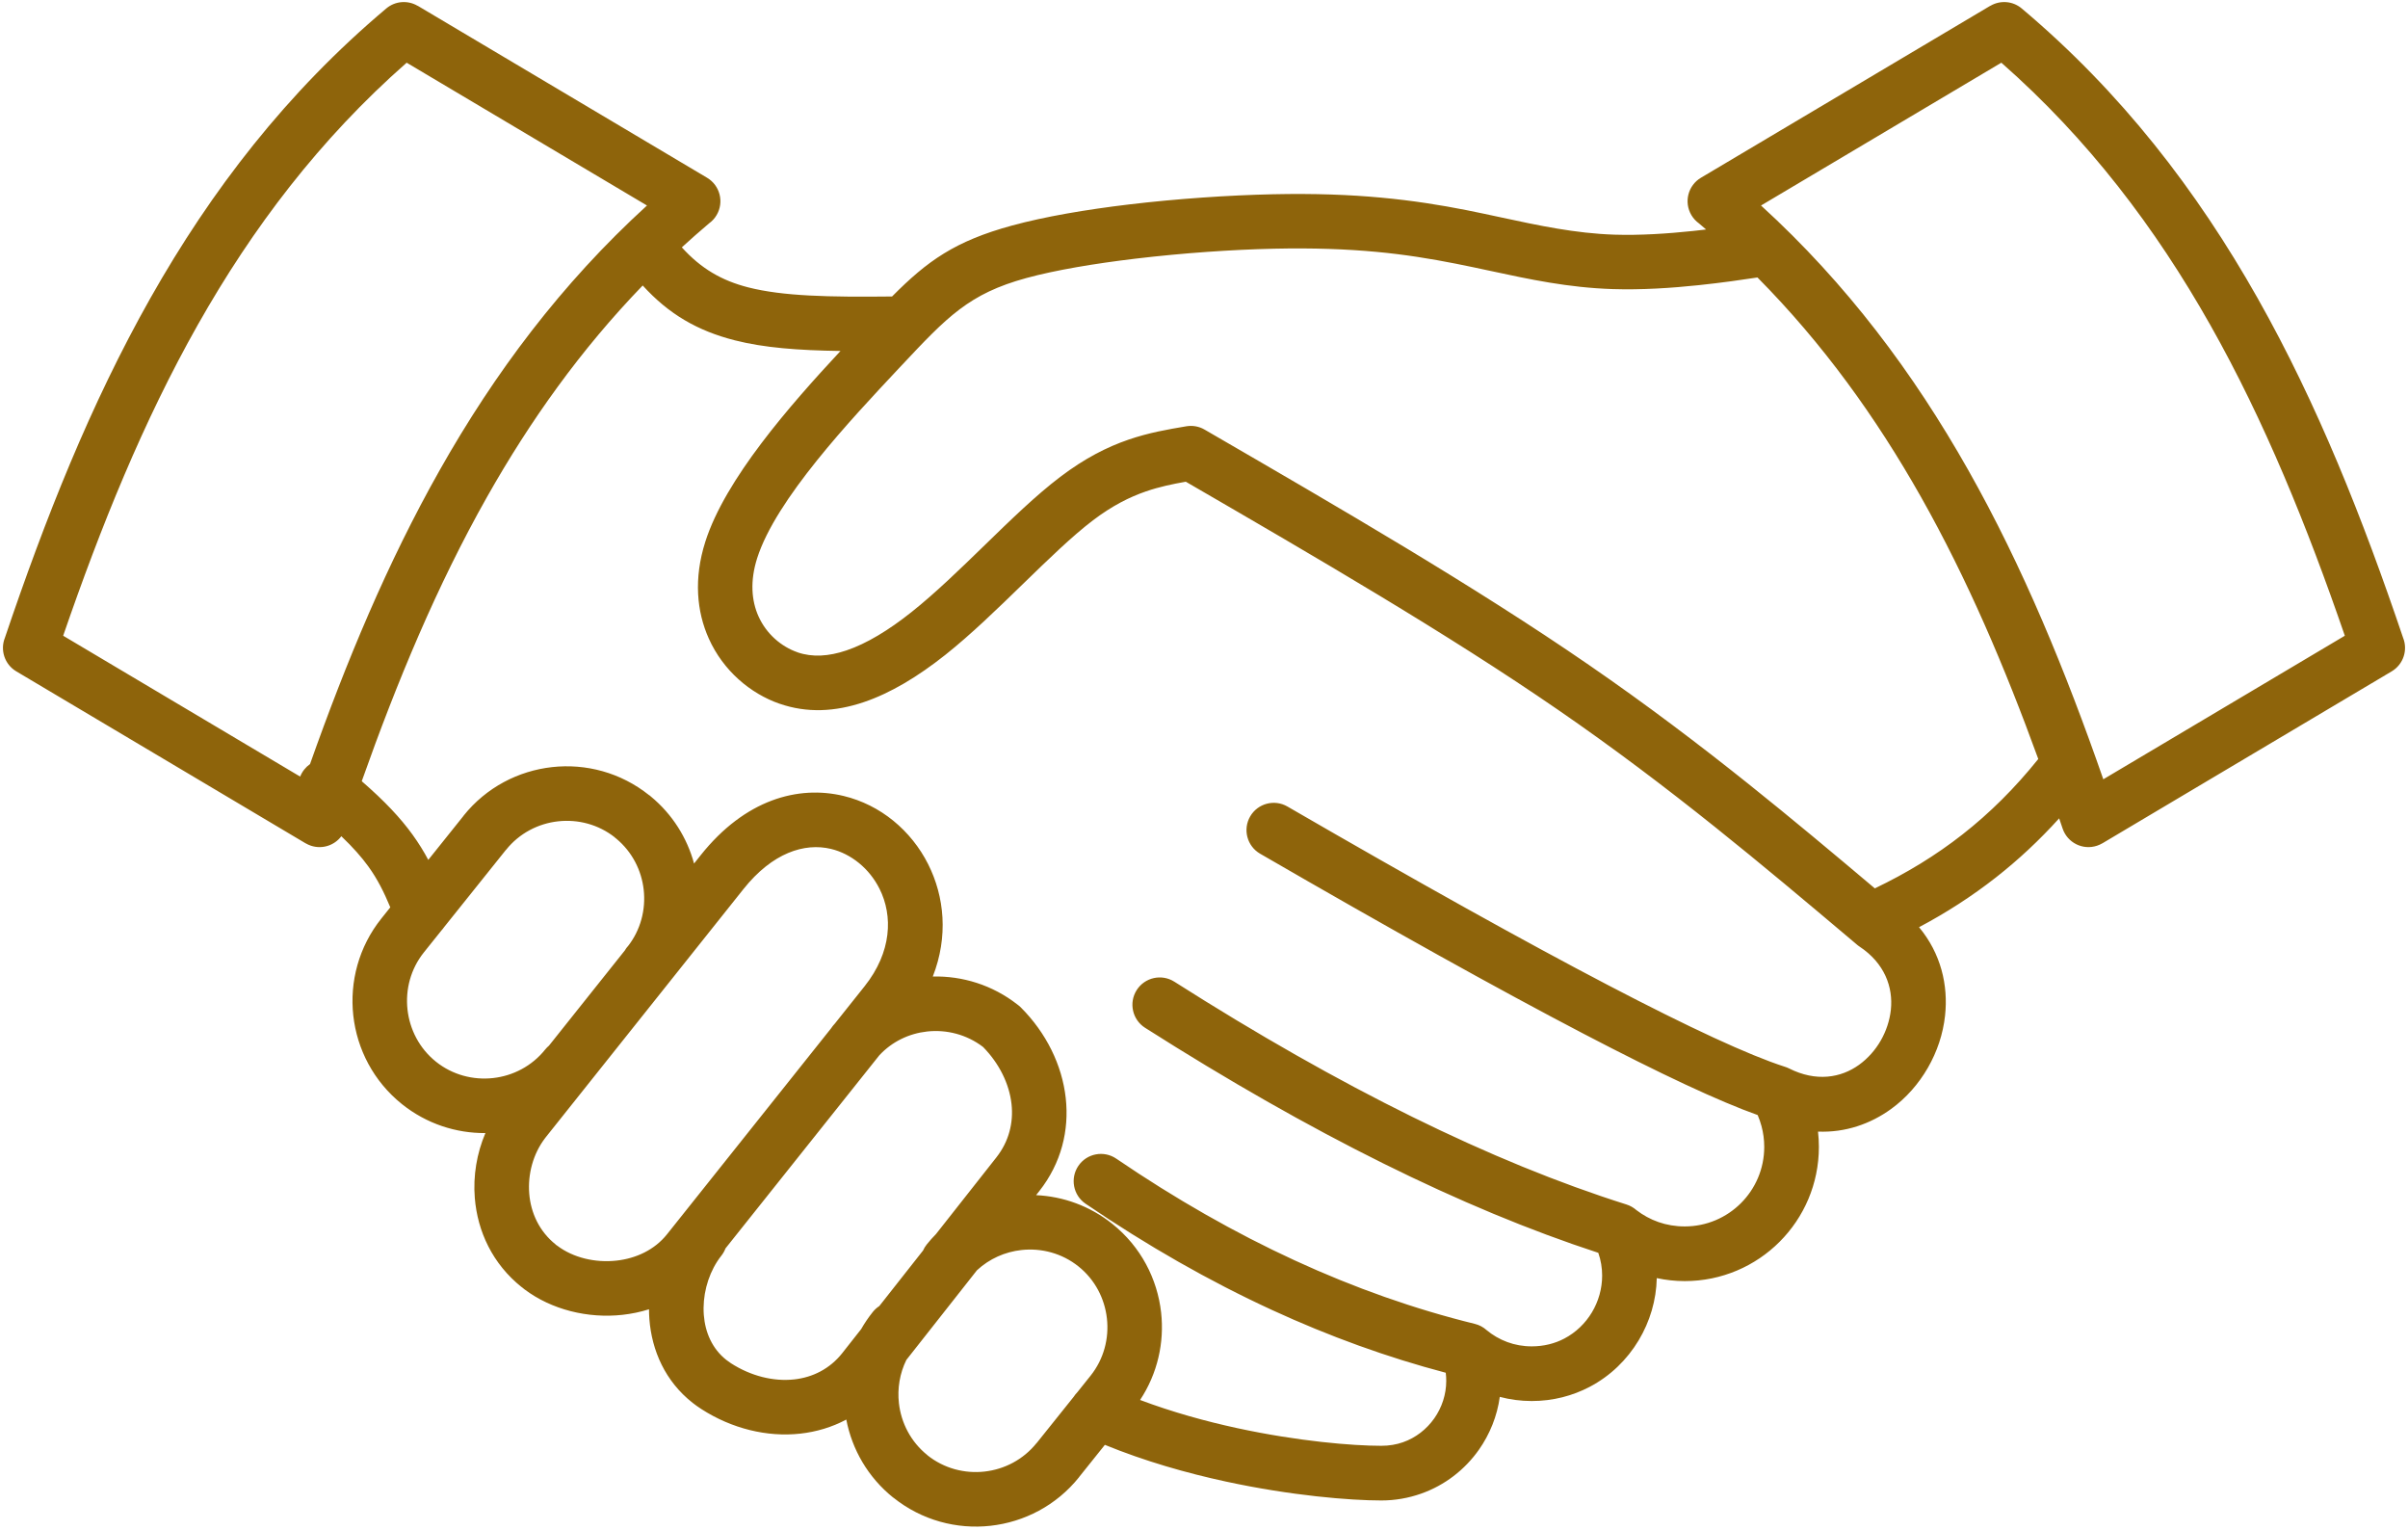
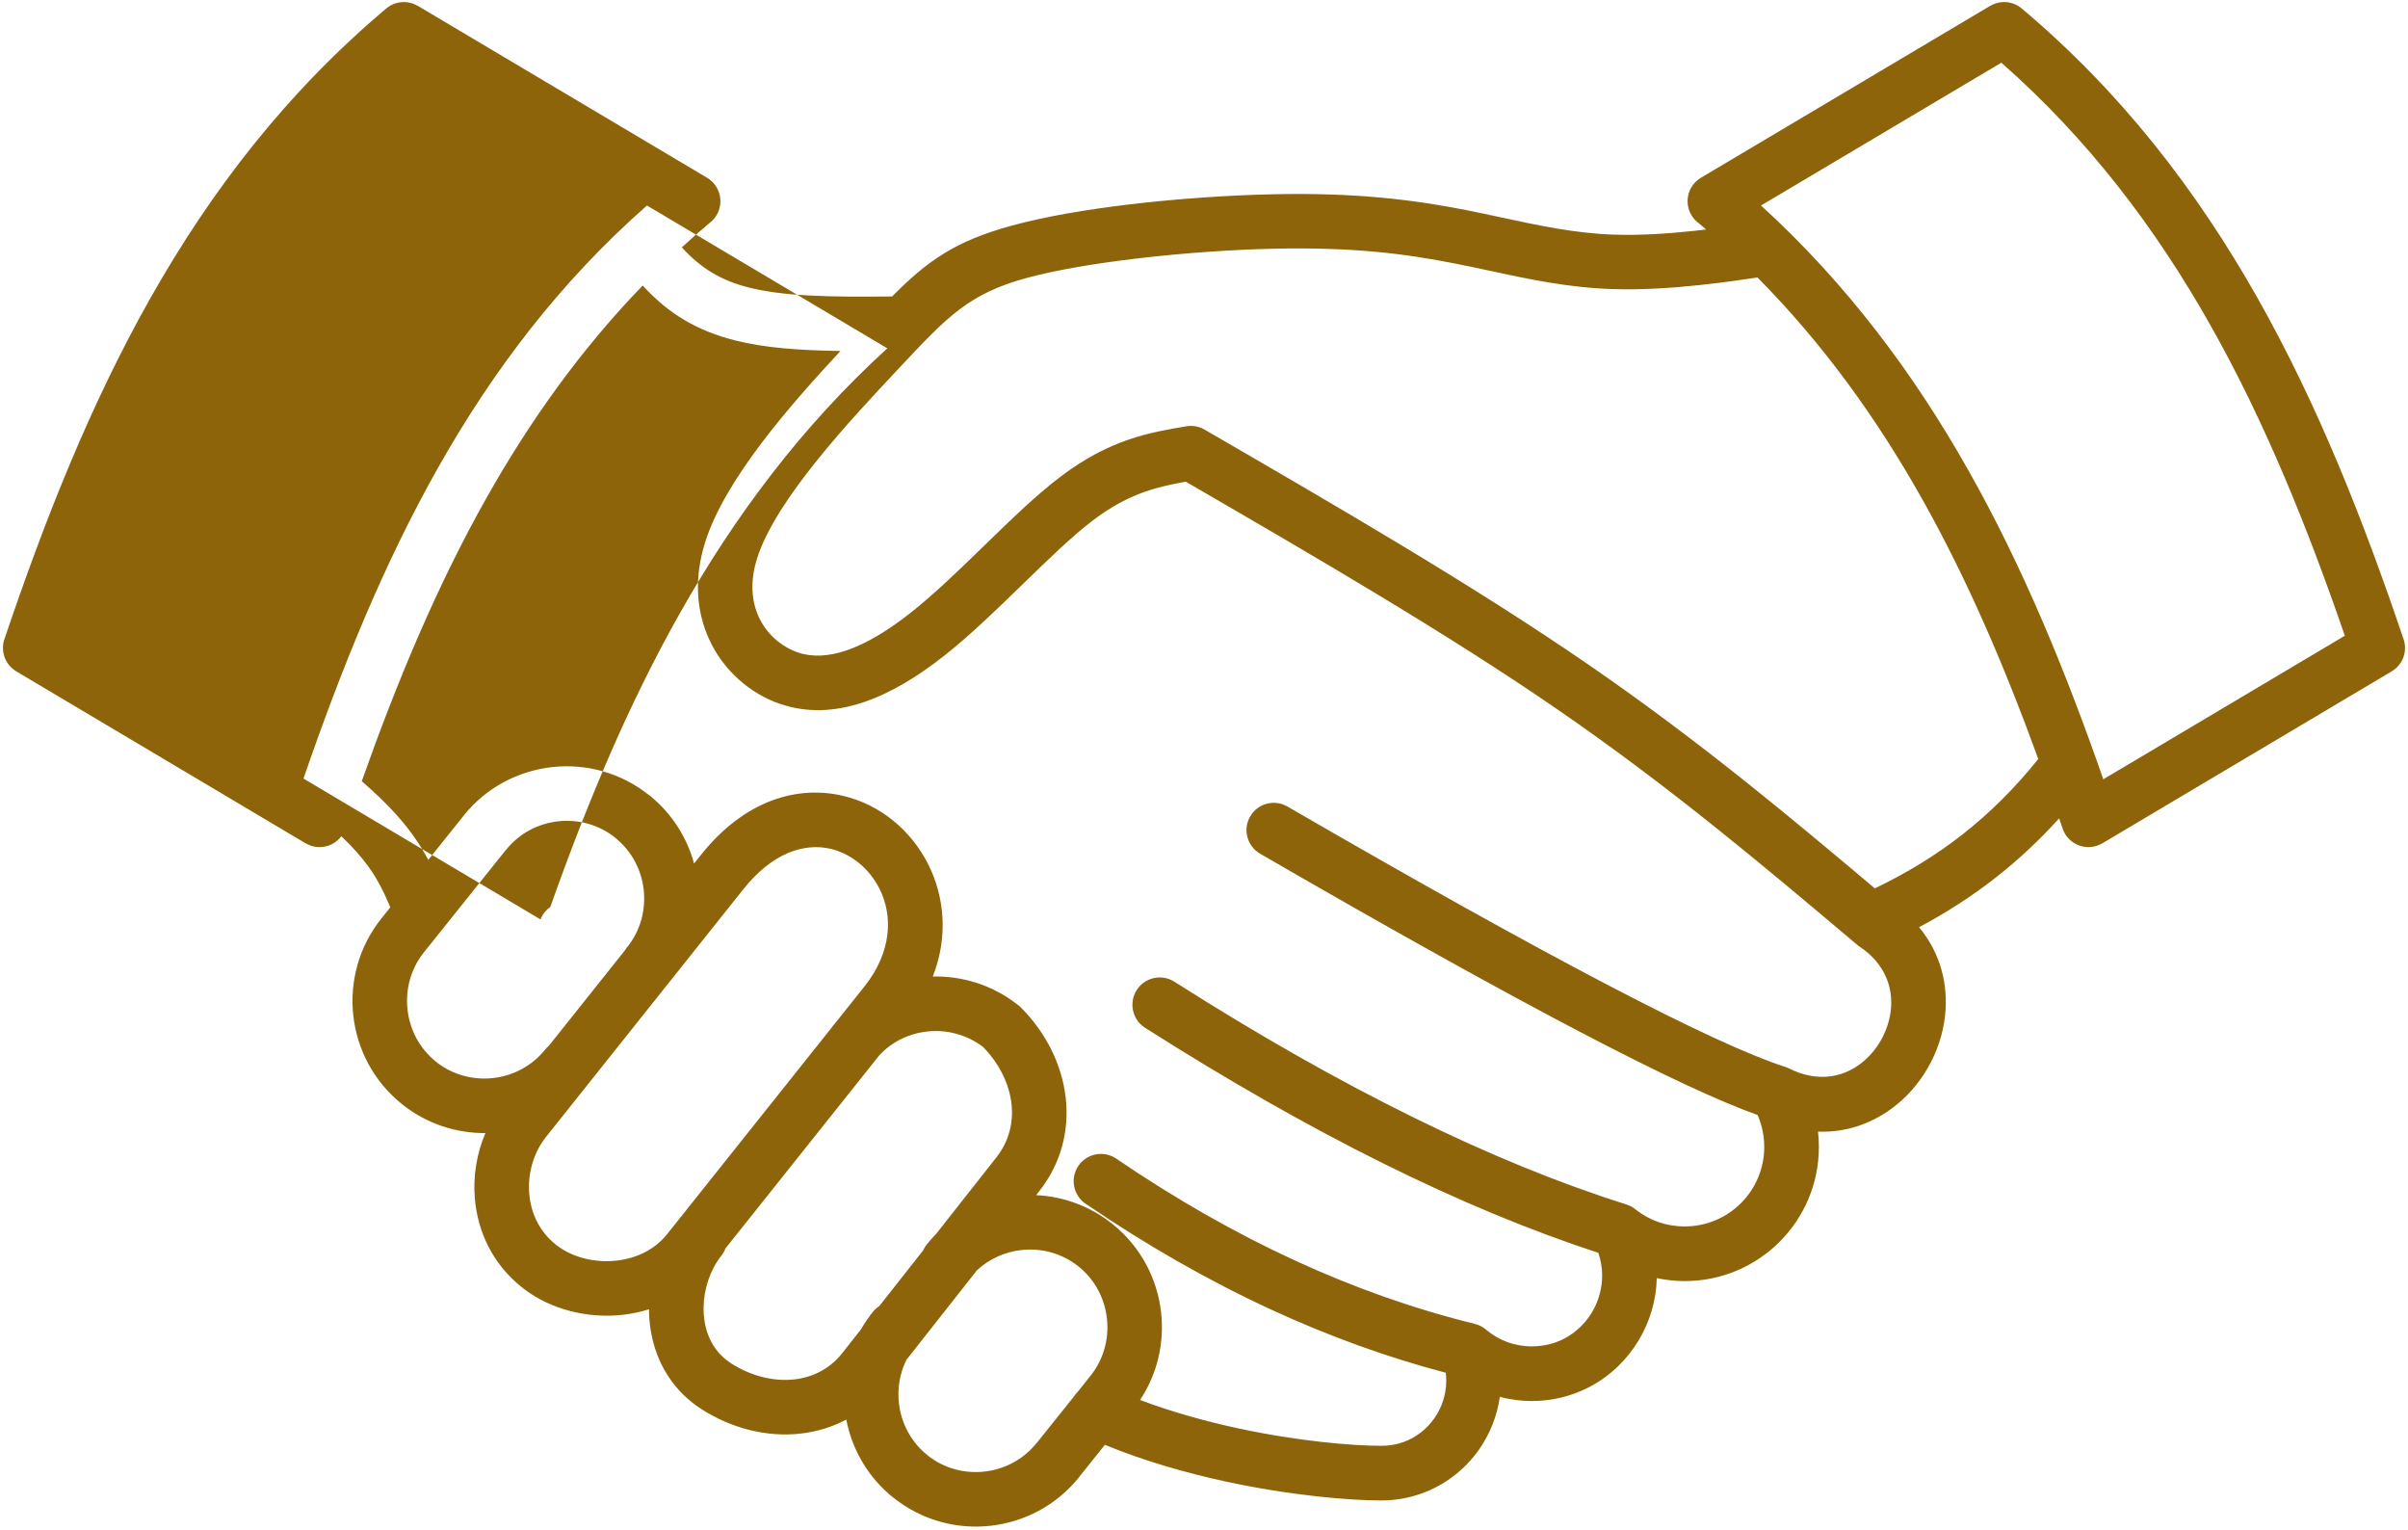
<svg xmlns="http://www.w3.org/2000/svg" clip-rule="evenodd" fill="#8e640b" fill-rule="evenodd" height="167.9" image-rendering="optimizeQuality" preserveAspectRatio="xMidYMid meet" shape-rendering="geometricPrecision" text-rendering="geometricPrecision" version="1" viewBox="7.8 56.1 264.4 167.9" width="264.4" zoomAndPan="magnify">
  <g id="change1_1">
-     <path d="M227.548 62.982l-26.387 15.677c9.41,8.582 16.74,18.399 22.752,29.036 6.025,10.662 10.708,22.109 14.832,33.947l26.519 -15.758c-4.125,-11.974 -8.784,-23.515 -14.785,-34.134 -6.003,-10.621 -13.371,-20.365 -22.931,-28.768zm-173.885 -6.248l31.768 18.874c1.423,0.842 1.896,2.678 1.054,4.102 -0.217,0.369 -0.502,0.673 -0.829,0.908 -1.021,0.864 -2.018,1.742 -2.991,2.635 2.091,2.313 4.362,3.647 7.302,4.395 3.806,0.968 8.808,1.074 15.783,0.997 3.877,-3.906 6.906,-6.08 13.181,-7.79 3.568,-0.973 8.118,-1.751 12.863,-2.316 5.261,-0.627 10.901,-1.008 15.775,-1.115 4.582,-0.1 8.441,0.051 11.878,0.37 3.517,0.327 6.518,0.81 9.361,1.371 1.208,0.239 2.547,0.527 3.875,0.813 4.088,0.88 8.083,1.739 12.371,1.88 2.816,0.092 5.873,-0.113 8.637,-0.404 0.484,-0.051 0.965,-0.106 1.439,-0.163 -0.26,-0.225 -0.522,-0.449 -0.786,-0.673 -0.327,-0.235 -0.612,-0.539 -0.83,-0.908 -0.841,-1.424 -0.369,-3.26 1.055,-4.102l31.768 -18.874 0.004 0.007c1.061,-0.627 2.445,-0.552 3.442,0.286 10.946,9.212 19.233,19.998 25.899,31.793 6.59,11.661 11.574,24.262 15.977,37.284 0.544,1.35 0.035,2.931 -1.256,3.694l-31.768 18.877 -0.002 -0.004c-0.178,0.105 -0.369,0.193 -0.573,0.261 -1.566,0.524 -3.261,-0.32 -3.785,-1.886l-0.379 -1.116c-2.179,2.409 -4.482,4.557 -6.939,6.481 -2.639,2.068 -5.442,3.874 -8.445,5.466 2.397,2.885 3.22,6.356 2.856,9.709 -0.217,2.011 -0.879,3.976 -1.893,5.733 -1.021,1.77 -2.394,3.327 -4.027,4.51 -2.269,1.645 -5.022,2.607 -8.029,2.486 0.063,0.552 0.095,1.113 0.095,1.681 0,4.067 -1.648,7.75 -4.314,10.415 -2.664,2.665 -6.347,4.314 -10.414,4.314 -1.047,0 -2.075,-0.113 -3.072,-0.328 -0.05,2.423 -0.757,4.779 -1.987,6.829 -1.276,2.127 -3.117,3.919 -5.373,5.103 -1.883,0.989 -4.037,1.561 -6.372,1.561 -1.207,0 -2.382,-0.159 -3.504,-0.456 -0.29,2.106 -1.092,4.098 -2.296,5.807 -1.534,2.176 -3.731,3.899 -6.363,4.822 -1.365,0.479 -2.826,0.742 -4.348,0.742 -3.435,0 -9.903,-0.525 -17.08,-2.077 -4.316,-0.933 -8.905,-2.239 -13.275,-4.028l-2.838 3.544 0.005 0.005c-2.495,3.115 -6.037,4.927 -9.73,5.336 -3.686,0.408 -7.535,-0.589 -10.656,-3.087l-0.007 -0.006 -0.005 0.006c-2.788,-2.234 -4.533,-5.305 -5.161,-8.573 -1.574,0.84 -3.286,1.348 -5.054,1.544 -3.646,0.404 -7.517,-0.55 -10.837,-2.683 -0.359,-0.23 -0.688,-0.464 -0.988,-0.701 -2.996,-2.359 -4.48,-5.722 -4.743,-9.202 -0.026,-0.353 -0.039,-0.708 -0.041,-1.063 -0.948,0.297 -1.924,0.499 -2.907,0.608 -3.819,0.422 -7.805,-0.57 -10.765,-2.799 -0.08,-0.061 -0.009,-0.013 -0.294,-0.241l-0.006 0.007c-3.216,-2.562 -4.861,-6.143 -5.155,-9.798 -0.196,-2.425 0.215,-4.894 1.165,-7.12 -3.212,0.023 -6.457,-1.013 -9.158,-3.174 -3.124,-2.502 -4.941,-6.042 -5.348,-9.73 -0.408,-3.686 0.589,-7.535 3.088,-10.657l0.976 -1.219c-0.703,-1.681 -1.407,-3.096 -2.403,-4.475 -0.752,-1.041 -1.701,-2.114 -2.974,-3.329 -0.753,1.002 -2.088,1.458 -3.341,1.039 -0.203,-0.068 -0.394,-0.156 -0.572,-0.261l-0.002 0.004 -31.768 -18.877c-1.291,-0.763 -1.8,-2.344 -1.256,-3.694 4.402,-13.022 9.387,-25.623 15.977,-37.284 6.666,-11.795 14.953,-22.581 25.899,-31.793 0.997,-0.838 2.381,-0.913 3.441,-0.286l0.005 -0.007zm24.704 30.706c-6.802,7.037 -12.361,14.84 -17.077,23.185 -5.514,9.757 -9.894,20.292 -13.769,31.227 2.533,2.199 4.257,4.041 5.584,5.878 0.671,0.93 1.227,1.833 1.721,2.759l3.881 -4.847 -0.005 -0.005c2.493,-3.114 6.033,-4.924 9.724,-5.332 3.683,-0.408 7.531,0.587 10.651,3.084l0.015 0.012 0.004 -0.006 0.017 0.014 0.004 -0.005 0.135 0.118c2.393,1.971 3.994,4.568 4.756,7.368l0.735 -0.923c4.868,-6.108 10.695,-7.691 15.677,-6.496 2.029,0.487 3.892,1.435 5.476,2.728 1.576,1.288 2.887,2.915 3.818,4.767 1.79,3.558 2.224,7.941 0.508,12.326 3.246,-0.075 6.538,0.927 9.273,3.062 0.14,0.099 0.271,0.209 0.392,0.33 2.781,2.781 4.53,6.321 4.932,9.95 0.392,3.541 -0.484,7.141 -2.905,10.215l-0.349 0.443c2.954,0.136 5.896,1.173 8.378,3.161 3.125,2.501 4.941,6.041 5.35,9.728 0.363,3.277 -0.385,6.684 -2.311,9.594 3.539,1.332 7.199,2.342 10.674,3.094 6.692,1.447 12.662,1.936 15.815,1.936 0.863,0 1.661,-0.138 2.379,-0.39 1.41,-0.495 2.596,-1.431 3.434,-2.62 0.835,-1.186 1.315,-2.623 1.315,-4.123 0,-0.295 -0.018,-0.591 -0.054,-0.885 -6.401,-1.685 -12.759,-3.982 -19.074,-6.888 -6.872,-3.164 -13.698,-7.053 -20.476,-11.667 -1.365,-0.932 -1.717,-2.795 -0.785,-4.16 0.932,-1.366 2.795,-1.717 4.16,-0.785 6.497,4.423 13.034,8.148 19.609,11.174 6.552,3.016 13.14,5.338 19.761,6.962 0.493,0.122 0.928,0.359 1.281,0.676 0.669,0.559 1.441,1.01 2.286,1.321 0.826,0.304 1.727,0.47 2.675,0.47 1.34,0 2.549,-0.314 3.583,-0.857 1.273,-0.669 2.311,-1.679 3.03,-2.877 0.72,-1.2 1.122,-2.596 1.122,-4.035 0,-0.833 -0.135,-1.676 -0.422,-2.499 -14.956,-4.881 -31.544,-13.114 -49.762,-24.699 -1.398,-0.887 -1.812,-2.739 -0.926,-4.137 0.887,-1.397 2.739,-1.812 4.137,-0.925 18.301,11.637 34.85,19.79 49.645,24.456 0.41,0.13 0.772,0.339 1.076,0.606 0.736,0.567 1.559,1.018 2.439,1.325 0.885,0.309 1.854,0.477 2.882,0.477 2.41,0 4.593,-0.977 6.172,-2.557 1.58,-1.579 2.557,-3.761 2.557,-6.172 0,-0.797 -0.106,-1.567 -0.304,-2.295 -0.114,-0.419 -0.254,-0.82 -0.417,-1.201 -4.243,-1.512 -10.63,-4.495 -19.159,-8.947 -9.315,-4.863 -21.141,-11.444 -35.476,-19.743 -1.43,-0.829 -1.918,-2.66 -1.09,-4.09 0.828,-1.43 2.66,-1.918 4.09,-1.09 14.396,8.335 26.143,14.877 35.242,19.626 8.978,4.687 15.421,7.662 19.328,8.926 0.176,0.051 0.35,0.118 0.52,0.204 2.957,1.488 5.689,1.038 7.684,-0.408 0.965,-0.699 1.77,-1.61 2.363,-2.636 0.6,-1.039 0.991,-2.201 1.12,-3.389 0.27,-2.494 -0.693,-5.13 -3.436,-6.945l-0.008 -0.005 -0.017 -0.011 -0.008 -0.006 -0.005 -0.003 -0.004 -0.003 -0.008 -0.005 -0.049 -0.035 -0.001 -0.001c-0.04,-0.029 -0.079,-0.059 -0.117,-0.089l-0.005 -0.004 -0.06 -0.049 -0.003 -0.003 -0.008 -0.006 -0.007 -0.007 -0.008 -0.006 -0.007 -0.006 -0.306 -0.259c-0.075,-0.057 -0.148,-0.118 -0.217,-0.183 -4.932,-4.162 -9.875,-8.324 -15.079,-12.483 -5.397,-4.312 -11.05,-8.601 -17.213,-12.842 -12.124,-8.347 -26.465,-16.685 -40.849,-25.024 -1.438,0.254 -2.883,0.55 -4.364,1.059 -1.799,0.618 -3.704,1.567 -5.823,3.174 -2.278,1.728 -4.951,4.326 -7.707,7.005 -2.794,2.716 -5.673,5.514 -8.504,7.763 -3.034,2.408 -6.023,4.199 -8.936,5.187 -3.191,1.081 -6.288,1.215 -9.257,0.184l-0.01 -0.004 -0.002 0.004c-3.214,-1.117 -6.194,-3.629 -7.778,-7.166 -1.317,-2.94 -1.67,-6.557 -0.379,-10.614 2.193,-6.889 9.274,-14.953 14.843,-20.943 -4.669,-0.066 -8.399,-0.354 -11.594,-1.167 -4.11,-1.045 -7.26,-2.874 -10.123,-6.02zm0.472 -8.781l-26.387 -15.677c-9.561,8.403 -16.929,18.147 -22.931,28.768 -6.001,10.619 -10.66,22.16 -14.785,34.134l26.023 15.463c0.108,-0.279 0.261,-0.545 0.458,-0.791 0.183,-0.228 0.394,-0.422 0.623,-0.582 3.982,-11.244 8.505,-22.119 14.247,-32.279 6.011,-10.637 13.342,-20.454 22.752,-29.036zm-11.174 92.643c0.126,-0.156 0.265,-0.297 0.413,-0.421l8.338 -10.463c0.08,-0.139 0.172,-0.274 0.277,-0.402l0.003 -0.003 0.01 0.008c1.442,-1.819 2.015,-4.074 1.774,-6.245 -0.235,-2.123 -1.256,-4.158 -3.008,-5.616l-0.152 -0.116 0.006 -0.007 -0.01 -0.009 0.002 -0.002c-1.816,-1.439 -4.067,-2.009 -6.236,-1.77 -2.173,0.24 -4.255,1.303 -5.717,3.13l-0.003 -0.002 -0.025 0.03 -0.003 -0.002 -6.769 8.455c-0.092,0.136 -0.195,0.265 -0.308,0.386l-1.913 2.389c-1.461,1.824 -2.041,4.092 -1.8,6.275 0.242,2.181 1.302,4.265 3.123,5.723 1.824,1.459 4.093,2.039 6.276,1.797 2.175,-0.241 4.258,-1.305 5.722,-3.135zm41.488 22.065c0.103,-0.232 0.237,-0.455 0.404,-0.663 0.322,-0.402 0.661,-0.782 1.016,-1.141l6.631 -8.417c1.386,-1.76 1.887,-3.824 1.662,-5.855 -0.247,-2.231 -1.352,-4.453 -3.12,-6.262 -1.807,-1.382 -4.02,-1.934 -6.145,-1.702 -1.969,0.215 -3.855,1.103 -5.26,2.624l-16.882 21.185c-0.105,0.278 -0.254,0.545 -0.447,0.791 -0.171,0.217 -0.323,0.43 -0.458,0.639 -1.082,1.685 -1.63,3.817 -1.475,5.872 0.144,1.905 0.918,3.715 2.469,4.937 0.177,0.139 0.351,0.264 0.52,0.373 2.169,1.393 4.651,2.022 6.945,1.768 2.021,-0.224 3.908,-1.159 5.274,-2.894l2.068 -2.625c0.371,-0.652 0.798,-1.282 1.281,-1.886 0.207,-0.258 0.448,-0.473 0.711,-0.644l4.806 -6.1zm-1.834 12.01c-0.73,1.485 -0.996,3.132 -0.819,4.734 0.241,2.176 1.306,4.259 3.134,5.724l-0.004 0.005c1.822,1.456 4.087,2.035 6.267,1.793 2.175,-0.24 4.259,-1.305 5.723,-3.133l0.006 0.004 4.07 -5.083c0.113,-0.177 0.244,-0.339 0.388,-0.485l1.459 -1.823c1.46,-1.824 2.04,-4.092 1.798,-6.276 -0.242,-2.18 -1.302,-4.263 -3.124,-5.721 -1.823,-1.46 -4.091,-2.041 -6.274,-1.799 -1.783,0.198 -3.505,0.95 -4.874,2.222l-7.75 9.838zm-8.249 -36.42c0.05,-0.076 0.103,-0.15 0.16,-0.222l0.056 -0.07c0.058,-0.073 0.119,-0.142 0.182,-0.208l0.007 -0.008 3.254 -4.084c2.999,-3.764 3.127,-7.75 1.642,-10.704 -0.556,-1.106 -1.328,-2.07 -2.249,-2.821 -0.913,-0.746 -1.964,-1.288 -3.085,-1.557 -2.89,-0.693 -6.42,0.411 -9.606,4.41l-21.688 27.217 -0.133 0.174c-1.265,1.679 -1.874,3.88 -1.7,6.044 0.169,2.097 1.097,4.139 2.906,5.58l-0.006 0.007 0.006 0.004c0.133,0.107 -0.062,-0.055 0.182,0.129 1.74,1.31 4.149,1.887 6.499,1.627 2.133,-0.236 4.175,-1.175 5.544,-2.894l18.029 -22.624zm101.7 -82.399c-1.63,0.248 -3.843,0.571 -6.47,0.847 -2.965,0.313 -6.282,0.531 -9.433,0.428 -4.889,-0.16 -9.108,-1.068 -13.426,-1.997 -1.196,-0.257 -2.401,-0.517 -3.781,-0.789 -2.765,-0.547 -5.602,-1.009 -8.752,-1.301 -3.229,-0.3 -6.872,-0.442 -11.222,-0.346 -4.58,0.1 -10.003,0.473 -15.189,1.091 -4.549,0.542 -8.81,1.26 -11.996,2.128 -6.311,1.721 -8.686,4.249 -13.777,9.671l-0.215 0.229c-5.363,5.712 -13.518,14.398 -15.574,20.856 -0.799,2.512 -0.617,4.672 0.144,6.372 0.876,1.954 2.518,3.341 4.288,3.955l-0.001 0.004c1.625,0.561 3.432,0.449 5.379,-0.211 2.229,-0.755 4.622,-2.21 7.132,-4.202 2.637,-2.095 5.388,-4.769 8.059,-7.365 2.855,-2.776 5.625,-5.468 8.27,-7.473 2.736,-2.077 5.184,-3.297 7.485,-4.088 2.256,-0.776 4.318,-1.126 6.379,-1.475 0.662,-0.109 1.366,0.001 1.992,0.364l0.115 0.067c14.737,8.542 29.471,17.083 42.071,25.758 6.349,4.37 12.096,8.727 17.541,13.077 4.772,3.813 9.333,7.635 13.867,11.459 3.512,-1.681 6.699,-3.626 9.622,-5.916 3.006,-2.355 5.758,-5.088 8.326,-8.286 -3.659,-10.063 -7.791,-19.76 -12.894,-28.79 -4.914,-8.695 -10.742,-16.802 -17.94,-24.067z" fill-rule="nonzero" />
+     <path d="M227.548 62.982l-26.387 15.677c9.41,8.582 16.74,18.399 22.752,29.036 6.025,10.662 10.708,22.109 14.832,33.947l26.519 -15.758c-4.125,-11.974 -8.784,-23.515 -14.785,-34.134 -6.003,-10.621 -13.371,-20.365 -22.931,-28.768zm-173.885 -6.248l31.768 18.874c1.423,0.842 1.896,2.678 1.054,4.102 -0.217,0.369 -0.502,0.673 -0.829,0.908 -1.021,0.864 -2.018,1.742 -2.991,2.635 2.091,2.313 4.362,3.647 7.302,4.395 3.806,0.968 8.808,1.074 15.783,0.997 3.877,-3.906 6.906,-6.08 13.181,-7.79 3.568,-0.973 8.118,-1.751 12.863,-2.316 5.261,-0.627 10.901,-1.008 15.775,-1.115 4.582,-0.1 8.441,0.051 11.878,0.37 3.517,0.327 6.518,0.81 9.361,1.371 1.208,0.239 2.547,0.527 3.875,0.813 4.088,0.88 8.083,1.739 12.371,1.88 2.816,0.092 5.873,-0.113 8.637,-0.404 0.484,-0.051 0.965,-0.106 1.439,-0.163 -0.26,-0.225 -0.522,-0.449 -0.786,-0.673 -0.327,-0.235 -0.612,-0.539 -0.83,-0.908 -0.841,-1.424 -0.369,-3.26 1.055,-4.102l31.768 -18.874 0.004 0.007c1.061,-0.627 2.445,-0.552 3.442,0.286 10.946,9.212 19.233,19.998 25.899,31.793 6.59,11.661 11.574,24.262 15.977,37.284 0.544,1.35 0.035,2.931 -1.256,3.694l-31.768 18.877 -0.002 -0.004c-0.178,0.105 -0.369,0.193 -0.573,0.261 -1.566,0.524 -3.261,-0.32 -3.785,-1.886l-0.379 -1.116c-2.179,2.409 -4.482,4.557 -6.939,6.481 -2.639,2.068 -5.442,3.874 -8.445,5.466 2.397,2.885 3.22,6.356 2.856,9.709 -0.217,2.011 -0.879,3.976 -1.893,5.733 -1.021,1.77 -2.394,3.327 -4.027,4.51 -2.269,1.645 -5.022,2.607 -8.029,2.486 0.063,0.552 0.095,1.113 0.095,1.681 0,4.067 -1.648,7.75 -4.314,10.415 -2.664,2.665 -6.347,4.314 -10.414,4.314 -1.047,0 -2.075,-0.113 -3.072,-0.328 -0.05,2.423 -0.757,4.779 -1.987,6.829 -1.276,2.127 -3.117,3.919 -5.373,5.103 -1.883,0.989 -4.037,1.561 -6.372,1.561 -1.207,0 -2.382,-0.159 -3.504,-0.456 -0.29,2.106 -1.092,4.098 -2.296,5.807 -1.534,2.176 -3.731,3.899 -6.363,4.822 -1.365,0.479 -2.826,0.742 -4.348,0.742 -3.435,0 -9.903,-0.525 -17.08,-2.077 -4.316,-0.933 -8.905,-2.239 -13.275,-4.028l-2.838 3.544 0.005 0.005c-2.495,3.115 -6.037,4.927 -9.73,5.336 -3.686,0.408 -7.535,-0.589 -10.656,-3.087l-0.007 -0.006 -0.005 0.006c-2.788,-2.234 -4.533,-5.305 -5.161,-8.573 -1.574,0.84 -3.286,1.348 -5.054,1.544 -3.646,0.404 -7.517,-0.55 -10.837,-2.683 -0.359,-0.23 -0.688,-0.464 -0.988,-0.701 -2.996,-2.359 -4.48,-5.722 -4.743,-9.202 -0.026,-0.353 -0.039,-0.708 -0.041,-1.063 -0.948,0.297 -1.924,0.499 -2.907,0.608 -3.819,0.422 -7.805,-0.57 -10.765,-2.799 -0.08,-0.061 -0.009,-0.013 -0.294,-0.241l-0.006 0.007c-3.216,-2.562 -4.861,-6.143 -5.155,-9.798 -0.196,-2.425 0.215,-4.894 1.165,-7.12 -3.212,0.023 -6.457,-1.013 -9.158,-3.174 -3.124,-2.502 -4.941,-6.042 -5.348,-9.73 -0.408,-3.686 0.589,-7.535 3.088,-10.657l0.976 -1.219c-0.703,-1.681 -1.407,-3.096 -2.403,-4.475 -0.752,-1.041 -1.701,-2.114 -2.974,-3.329 -0.753,1.002 -2.088,1.458 -3.341,1.039 -0.203,-0.068 -0.394,-0.156 -0.572,-0.261l-0.002 0.004 -31.768 -18.877c-1.291,-0.763 -1.8,-2.344 -1.256,-3.694 4.402,-13.022 9.387,-25.623 15.977,-37.284 6.666,-11.795 14.953,-22.581 25.899,-31.793 0.997,-0.838 2.381,-0.913 3.441,-0.286l0.005 -0.007zm24.704 30.706c-6.802,7.037 -12.361,14.84 -17.077,23.185 -5.514,9.757 -9.894,20.292 -13.769,31.227 2.533,2.199 4.257,4.041 5.584,5.878 0.671,0.93 1.227,1.833 1.721,2.759l3.881 -4.847 -0.005 -0.005c2.493,-3.114 6.033,-4.924 9.724,-5.332 3.683,-0.408 7.531,0.587 10.651,3.084l0.015 0.012 0.004 -0.006 0.017 0.014 0.004 -0.005 0.135 0.118c2.393,1.971 3.994,4.568 4.756,7.368l0.735 -0.923c4.868,-6.108 10.695,-7.691 15.677,-6.496 2.029,0.487 3.892,1.435 5.476,2.728 1.576,1.288 2.887,2.915 3.818,4.767 1.79,3.558 2.224,7.941 0.508,12.326 3.246,-0.075 6.538,0.927 9.273,3.062 0.14,0.099 0.271,0.209 0.392,0.33 2.781,2.781 4.53,6.321 4.932,9.95 0.392,3.541 -0.484,7.141 -2.905,10.215l-0.349 0.443c2.954,0.136 5.896,1.173 8.378,3.161 3.125,2.501 4.941,6.041 5.35,9.728 0.363,3.277 -0.385,6.684 -2.311,9.594 3.539,1.332 7.199,2.342 10.674,3.094 6.692,1.447 12.662,1.936 15.815,1.936 0.863,0 1.661,-0.138 2.379,-0.39 1.41,-0.495 2.596,-1.431 3.434,-2.62 0.835,-1.186 1.315,-2.623 1.315,-4.123 0,-0.295 -0.018,-0.591 -0.054,-0.885 -6.401,-1.685 -12.759,-3.982 -19.074,-6.888 -6.872,-3.164 -13.698,-7.053 -20.476,-11.667 -1.365,-0.932 -1.717,-2.795 -0.785,-4.16 0.932,-1.366 2.795,-1.717 4.16,-0.785 6.497,4.423 13.034,8.148 19.609,11.174 6.552,3.016 13.14,5.338 19.761,6.962 0.493,0.122 0.928,0.359 1.281,0.676 0.669,0.559 1.441,1.01 2.286,1.321 0.826,0.304 1.727,0.47 2.675,0.47 1.34,0 2.549,-0.314 3.583,-0.857 1.273,-0.669 2.311,-1.679 3.03,-2.877 0.72,-1.2 1.122,-2.596 1.122,-4.035 0,-0.833 -0.135,-1.676 -0.422,-2.499 -14.956,-4.881 -31.544,-13.114 -49.762,-24.699 -1.398,-0.887 -1.812,-2.739 -0.926,-4.137 0.887,-1.397 2.739,-1.812 4.137,-0.925 18.301,11.637 34.85,19.79 49.645,24.456 0.41,0.13 0.772,0.339 1.076,0.606 0.736,0.567 1.559,1.018 2.439,1.325 0.885,0.309 1.854,0.477 2.882,0.477 2.41,0 4.593,-0.977 6.172,-2.557 1.58,-1.579 2.557,-3.761 2.557,-6.172 0,-0.797 -0.106,-1.567 -0.304,-2.295 -0.114,-0.419 -0.254,-0.82 -0.417,-1.201 -4.243,-1.512 -10.63,-4.495 -19.159,-8.947 -9.315,-4.863 -21.141,-11.444 -35.476,-19.743 -1.43,-0.829 -1.918,-2.66 -1.09,-4.09 0.828,-1.43 2.66,-1.918 4.09,-1.09 14.396,8.335 26.143,14.877 35.242,19.626 8.978,4.687 15.421,7.662 19.328,8.926 0.176,0.051 0.35,0.118 0.52,0.204 2.957,1.488 5.689,1.038 7.684,-0.408 0.965,-0.699 1.77,-1.61 2.363,-2.636 0.6,-1.039 0.991,-2.201 1.12,-3.389 0.27,-2.494 -0.693,-5.13 -3.436,-6.945l-0.008 -0.005 -0.017 -0.011 -0.008 -0.006 -0.005 -0.003 -0.004 -0.003 -0.008 -0.005 -0.049 -0.035 -0.001 -0.001c-0.04,-0.029 -0.079,-0.059 -0.117,-0.089l-0.005 -0.004 -0.06 -0.049 -0.003 -0.003 -0.008 -0.006 -0.007 -0.007 -0.008 -0.006 -0.007 -0.006 -0.306 -0.259c-0.075,-0.057 -0.148,-0.118 -0.217,-0.183 -4.932,-4.162 -9.875,-8.324 -15.079,-12.483 -5.397,-4.312 -11.05,-8.601 -17.213,-12.842 -12.124,-8.347 -26.465,-16.685 -40.849,-25.024 -1.438,0.254 -2.883,0.55 -4.364,1.059 -1.799,0.618 -3.704,1.567 -5.823,3.174 -2.278,1.728 -4.951,4.326 -7.707,7.005 -2.794,2.716 -5.673,5.514 -8.504,7.763 -3.034,2.408 -6.023,4.199 -8.936,5.187 -3.191,1.081 -6.288,1.215 -9.257,0.184l-0.01 -0.004 -0.002 0.004c-3.214,-1.117 -6.194,-3.629 -7.778,-7.166 -1.317,-2.94 -1.67,-6.557 -0.379,-10.614 2.193,-6.889 9.274,-14.953 14.843,-20.943 -4.669,-0.066 -8.399,-0.354 -11.594,-1.167 -4.11,-1.045 -7.26,-2.874 -10.123,-6.02zm0.472 -8.781c-9.561,8.403 -16.929,18.147 -22.931,28.768 -6.001,10.619 -10.66,22.16 -14.785,34.134l26.023 15.463c0.108,-0.279 0.261,-0.545 0.458,-0.791 0.183,-0.228 0.394,-0.422 0.623,-0.582 3.982,-11.244 8.505,-22.119 14.247,-32.279 6.011,-10.637 13.342,-20.454 22.752,-29.036zm-11.174 92.643c0.126,-0.156 0.265,-0.297 0.413,-0.421l8.338 -10.463c0.08,-0.139 0.172,-0.274 0.277,-0.402l0.003 -0.003 0.01 0.008c1.442,-1.819 2.015,-4.074 1.774,-6.245 -0.235,-2.123 -1.256,-4.158 -3.008,-5.616l-0.152 -0.116 0.006 -0.007 -0.01 -0.009 0.002 -0.002c-1.816,-1.439 -4.067,-2.009 -6.236,-1.77 -2.173,0.24 -4.255,1.303 -5.717,3.13l-0.003 -0.002 -0.025 0.03 -0.003 -0.002 -6.769 8.455c-0.092,0.136 -0.195,0.265 -0.308,0.386l-1.913 2.389c-1.461,1.824 -2.041,4.092 -1.8,6.275 0.242,2.181 1.302,4.265 3.123,5.723 1.824,1.459 4.093,2.039 6.276,1.797 2.175,-0.241 4.258,-1.305 5.722,-3.135zm41.488 22.065c0.103,-0.232 0.237,-0.455 0.404,-0.663 0.322,-0.402 0.661,-0.782 1.016,-1.141l6.631 -8.417c1.386,-1.76 1.887,-3.824 1.662,-5.855 -0.247,-2.231 -1.352,-4.453 -3.12,-6.262 -1.807,-1.382 -4.02,-1.934 -6.145,-1.702 -1.969,0.215 -3.855,1.103 -5.26,2.624l-16.882 21.185c-0.105,0.278 -0.254,0.545 -0.447,0.791 -0.171,0.217 -0.323,0.43 -0.458,0.639 -1.082,1.685 -1.63,3.817 -1.475,5.872 0.144,1.905 0.918,3.715 2.469,4.937 0.177,0.139 0.351,0.264 0.52,0.373 2.169,1.393 4.651,2.022 6.945,1.768 2.021,-0.224 3.908,-1.159 5.274,-2.894l2.068 -2.625c0.371,-0.652 0.798,-1.282 1.281,-1.886 0.207,-0.258 0.448,-0.473 0.711,-0.644l4.806 -6.1zm-1.834 12.01c-0.73,1.485 -0.996,3.132 -0.819,4.734 0.241,2.176 1.306,4.259 3.134,5.724l-0.004 0.005c1.822,1.456 4.087,2.035 6.267,1.793 2.175,-0.24 4.259,-1.305 5.723,-3.133l0.006 0.004 4.07 -5.083c0.113,-0.177 0.244,-0.339 0.388,-0.485l1.459 -1.823c1.46,-1.824 2.04,-4.092 1.798,-6.276 -0.242,-2.18 -1.302,-4.263 -3.124,-5.721 -1.823,-1.46 -4.091,-2.041 -6.274,-1.799 -1.783,0.198 -3.505,0.95 -4.874,2.222l-7.75 9.838zm-8.249 -36.42c0.05,-0.076 0.103,-0.15 0.16,-0.222l0.056 -0.07c0.058,-0.073 0.119,-0.142 0.182,-0.208l0.007 -0.008 3.254 -4.084c2.999,-3.764 3.127,-7.75 1.642,-10.704 -0.556,-1.106 -1.328,-2.07 -2.249,-2.821 -0.913,-0.746 -1.964,-1.288 -3.085,-1.557 -2.89,-0.693 -6.42,0.411 -9.606,4.41l-21.688 27.217 -0.133 0.174c-1.265,1.679 -1.874,3.88 -1.7,6.044 0.169,2.097 1.097,4.139 2.906,5.58l-0.006 0.007 0.006 0.004c0.133,0.107 -0.062,-0.055 0.182,0.129 1.74,1.31 4.149,1.887 6.499,1.627 2.133,-0.236 4.175,-1.175 5.544,-2.894l18.029 -22.624zm101.7 -82.399c-1.63,0.248 -3.843,0.571 -6.47,0.847 -2.965,0.313 -6.282,0.531 -9.433,0.428 -4.889,-0.16 -9.108,-1.068 -13.426,-1.997 -1.196,-0.257 -2.401,-0.517 -3.781,-0.789 -2.765,-0.547 -5.602,-1.009 -8.752,-1.301 -3.229,-0.3 -6.872,-0.442 -11.222,-0.346 -4.58,0.1 -10.003,0.473 -15.189,1.091 -4.549,0.542 -8.81,1.26 -11.996,2.128 -6.311,1.721 -8.686,4.249 -13.777,9.671l-0.215 0.229c-5.363,5.712 -13.518,14.398 -15.574,20.856 -0.799,2.512 -0.617,4.672 0.144,6.372 0.876,1.954 2.518,3.341 4.288,3.955l-0.001 0.004c1.625,0.561 3.432,0.449 5.379,-0.211 2.229,-0.755 4.622,-2.21 7.132,-4.202 2.637,-2.095 5.388,-4.769 8.059,-7.365 2.855,-2.776 5.625,-5.468 8.27,-7.473 2.736,-2.077 5.184,-3.297 7.485,-4.088 2.256,-0.776 4.318,-1.126 6.379,-1.475 0.662,-0.109 1.366,0.001 1.992,0.364l0.115 0.067c14.737,8.542 29.471,17.083 42.071,25.758 6.349,4.37 12.096,8.727 17.541,13.077 4.772,3.813 9.333,7.635 13.867,11.459 3.512,-1.681 6.699,-3.626 9.622,-5.916 3.006,-2.355 5.758,-5.088 8.326,-8.286 -3.659,-10.063 -7.791,-19.76 -12.894,-28.79 -4.914,-8.695 -10.742,-16.802 -17.94,-24.067z" fill-rule="nonzero" />
  </g>
</svg>